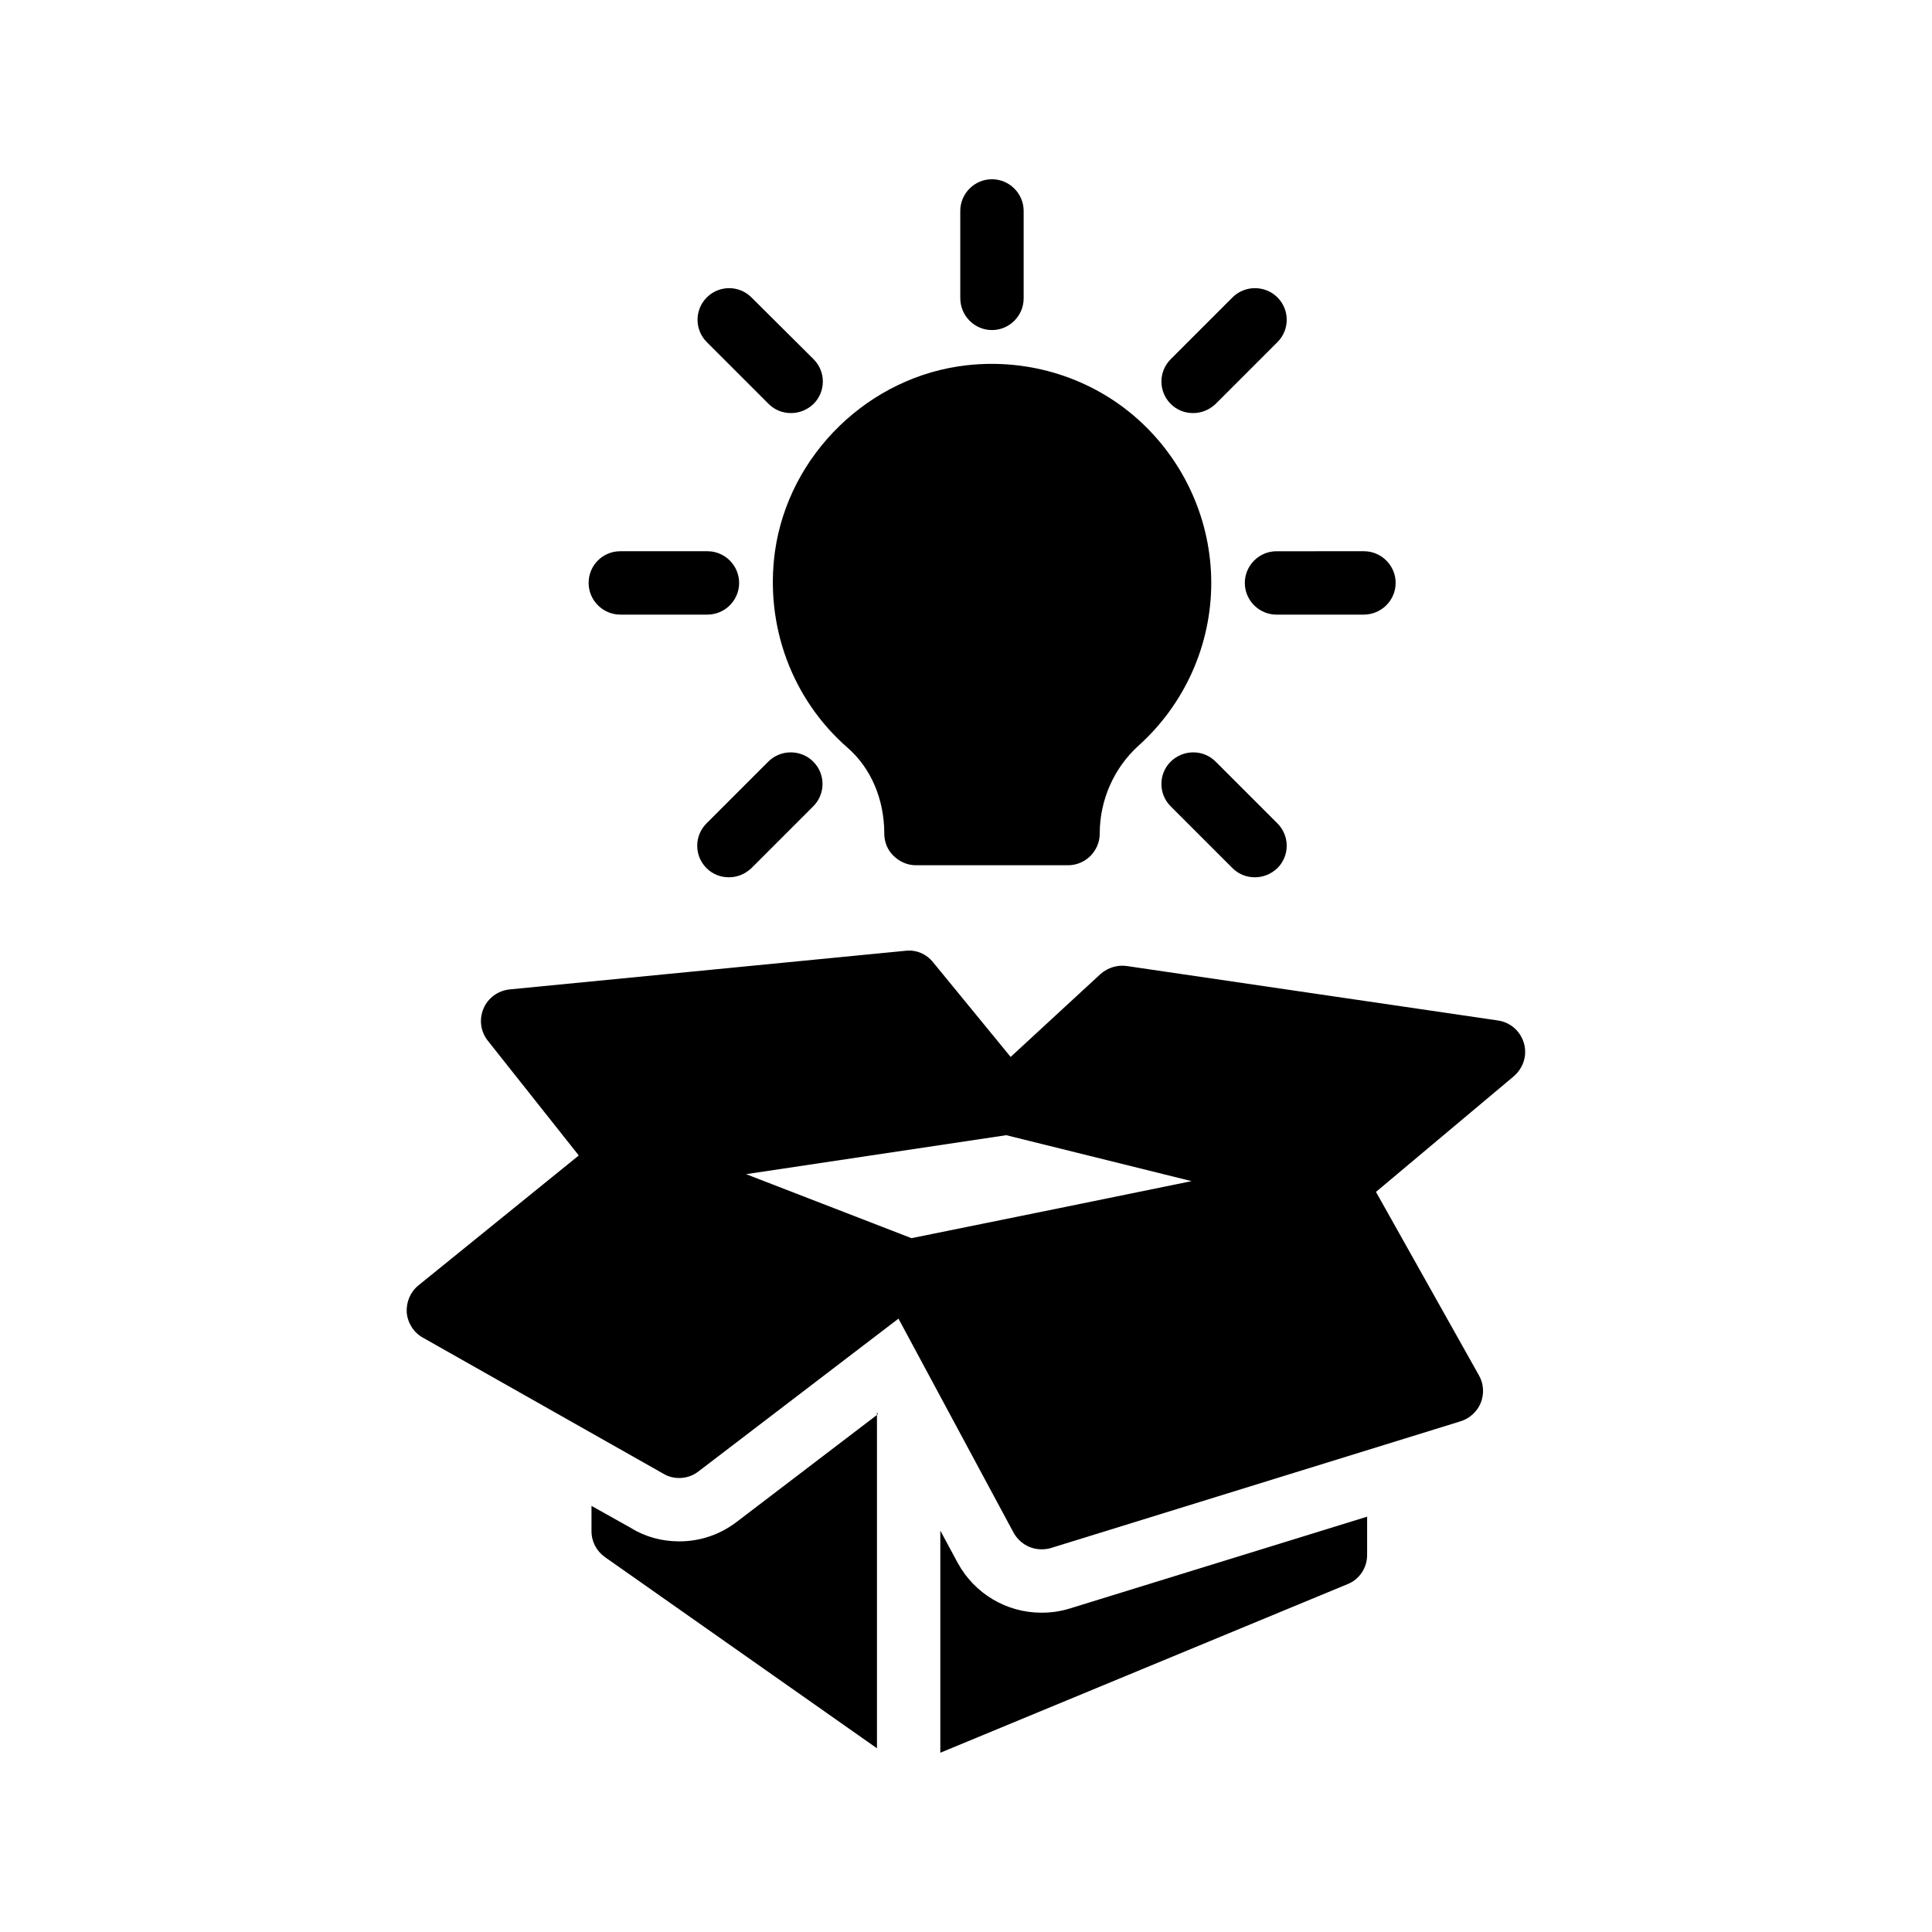
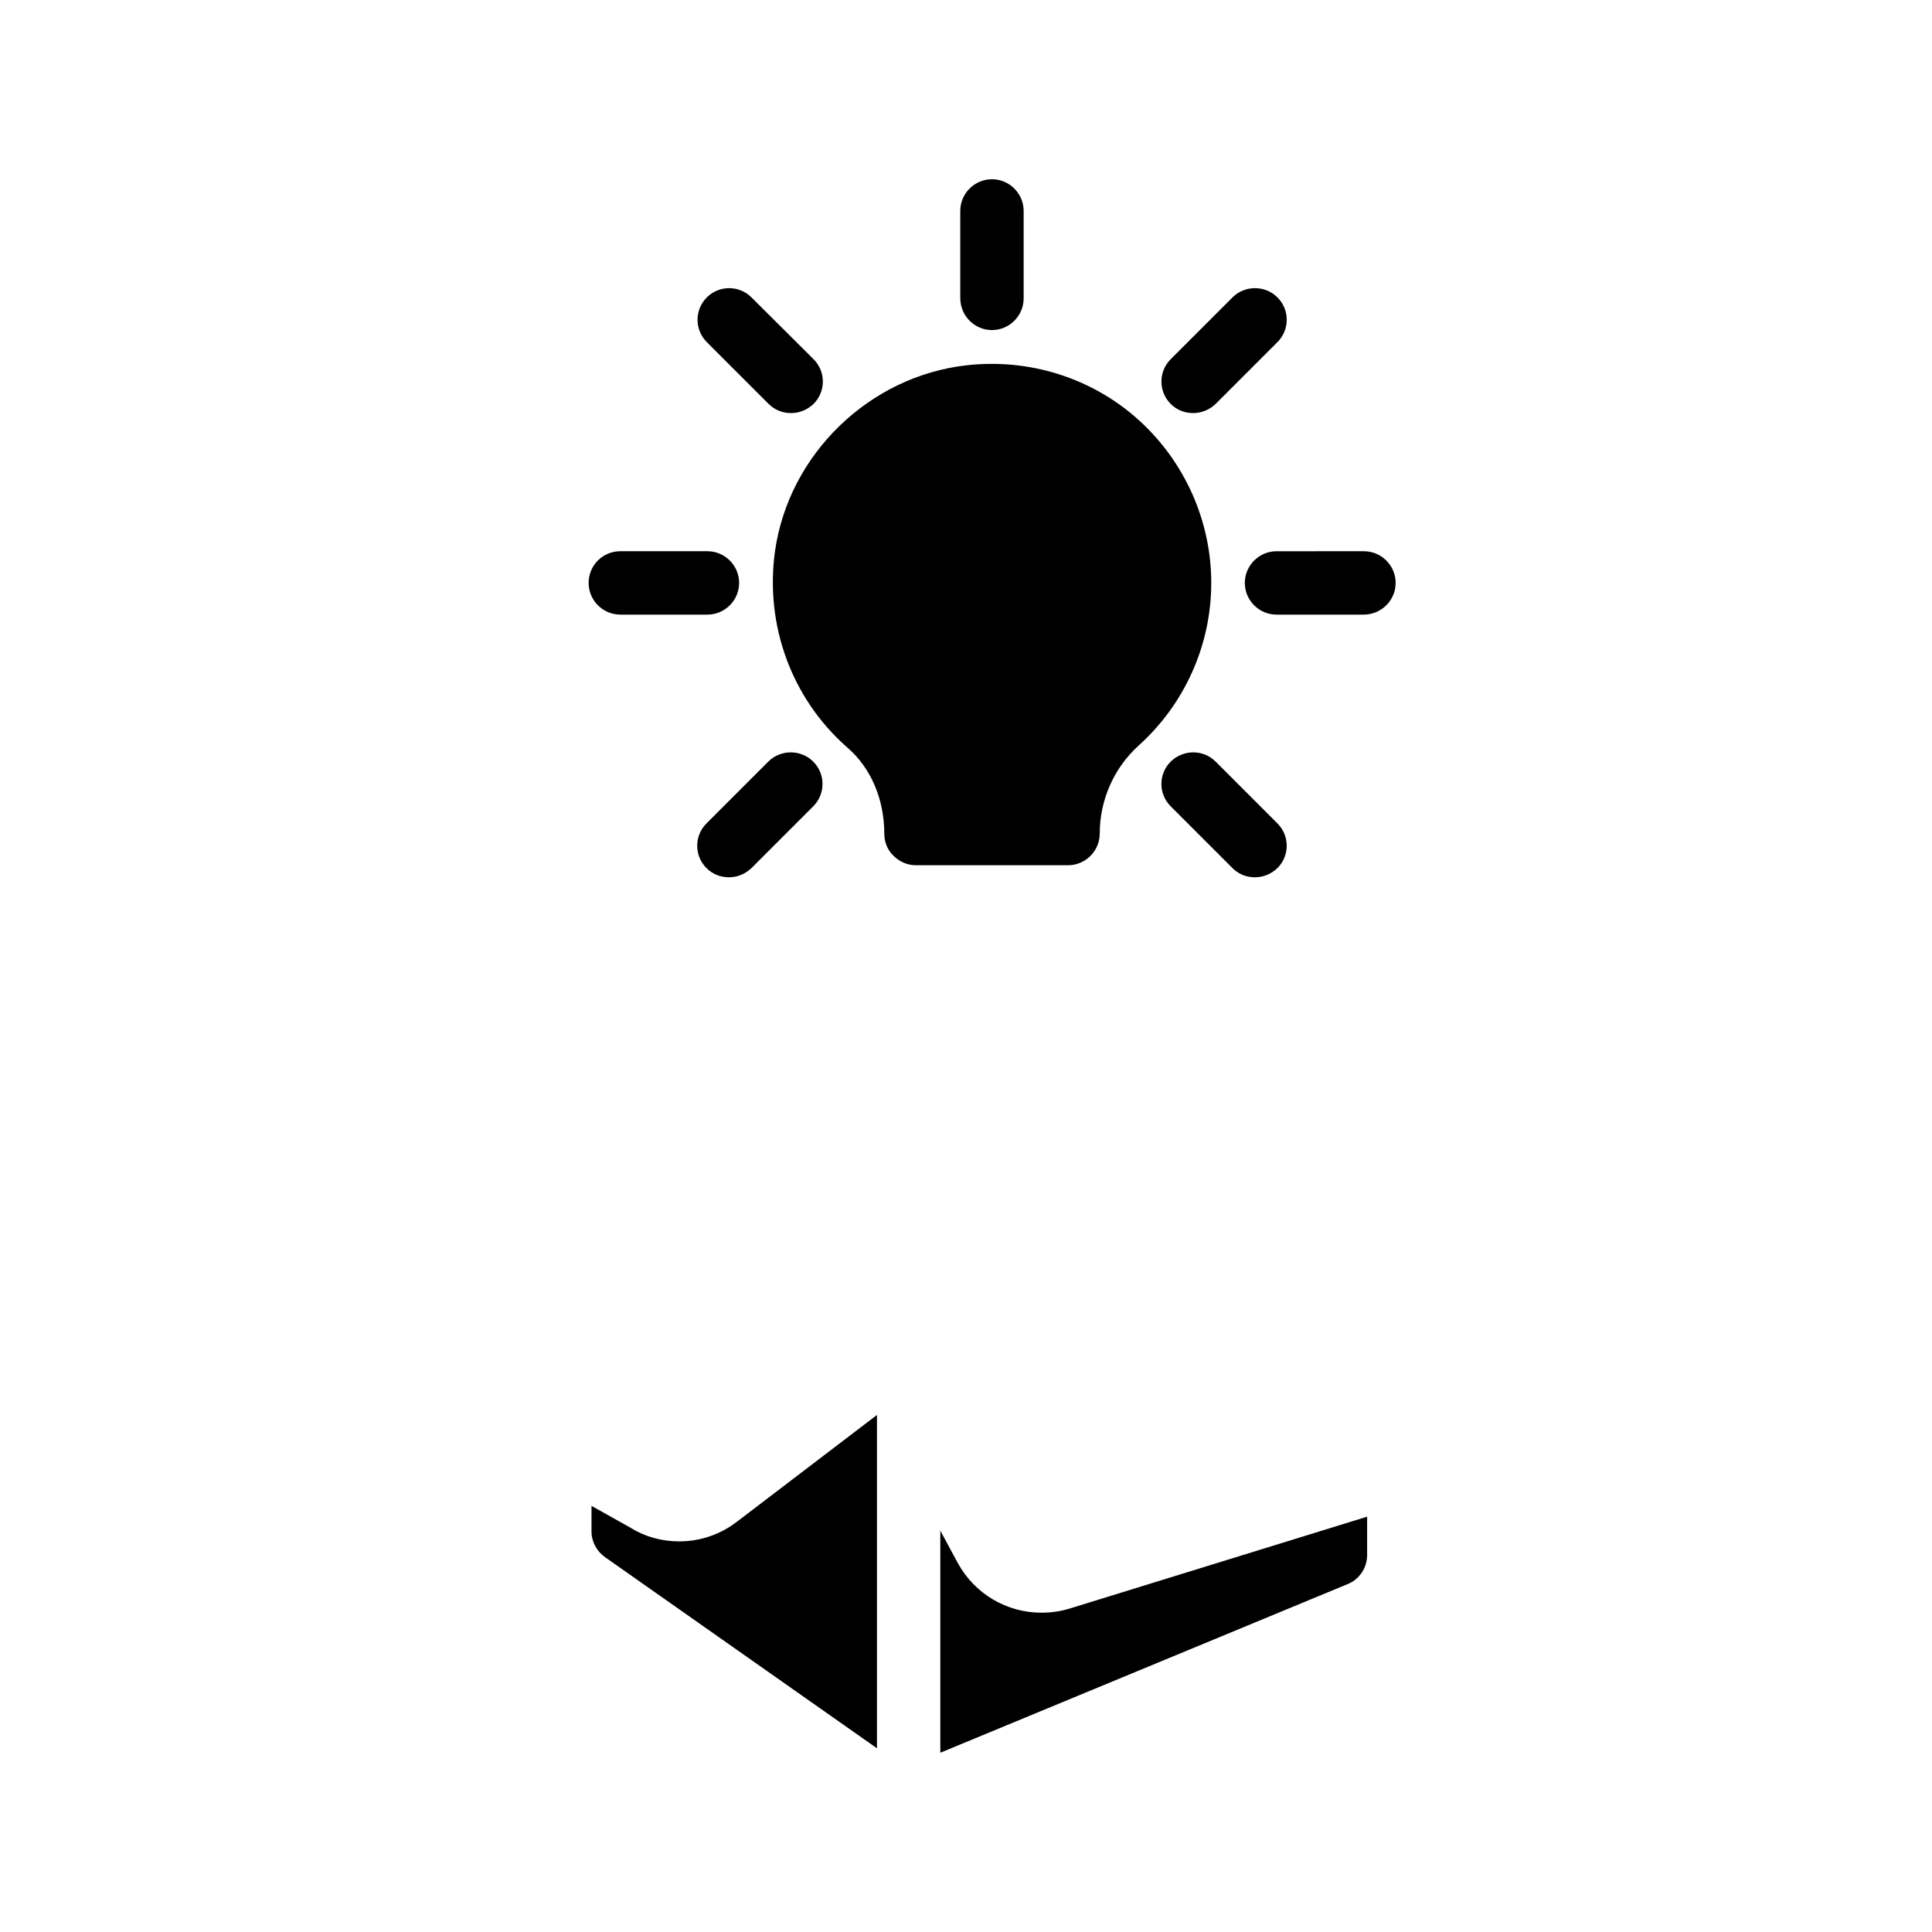
<svg xmlns="http://www.w3.org/2000/svg" fill="#000000" width="800px" height="800px" version="1.1" viewBox="144 144 512 512">
  <g>
-     <path d="m251.79 491.86c0.25 2.769 1.848 5.289 4.281 6.633l63.816 36.105c1.258 0.754 2.688 1.09 4.113 1.09 1.848 0 3.609-0.586 5.121-1.762l52.984-40.473 30.48 56.68c1.512 2.769 4.367 4.449 7.391 4.449 0.84 0 1.68-0.082 2.519-0.336l108.57-33.586c2.434-0.754 4.449-2.602 5.375-4.953 0.922-2.352 0.754-5.039-0.504-7.223l-27.289-48.617 36.527-30.648c2.519-2.184 3.609-5.543 2.688-8.734-0.922-3.191-3.527-5.543-6.887-6.047l-98.41-14.438c-2.434-0.336-4.953 0.418-6.887 2.098l-23.848 22-20.57-25.105c-1.762-2.184-4.449-3.359-7.305-3.023l-104.96 10.242c-3.023 0.336-5.711 2.266-6.887 5.121s-0.754 6.047 1.176 8.48l24.098 30.398-42.488 34.426c-2.18 1.766-3.273 4.453-3.106 7.223zm158.87-47.023 49.121 12.176-34.93 7.137-39.297 7.977-43.832-16.961z" />
    <path d="m349.37 290.17c-2.688 19.566 4.449 39.047 19.23 51.977 6.215 5.375 9.742 13.688 9.742 22.754 0 2.184 0.84 4.367 2.434 5.879 1.594 1.594 3.695 2.519 5.961 2.519h40.305c4.617 0 8.398-3.777 8.398-8.398 0-8.902 3.777-17.383 10.242-23.258 12.258-11 19.312-26.703 19.312-43.16s-7.055-32.242-19.398-43.328c-12.258-11-28.801-16.207-45.344-14.359-25.863 2.856-47.273 23.598-50.883 49.375z" />
    <path d="m406.88 231.47c4.617 0 8.398-3.777 8.398-8.398v-23.172c0-4.617-3.777-8.398-8.398-8.398-4.617 0-8.398 3.777-8.398 8.398v23.09c0.004 4.703 3.781 8.48 8.398 8.48z" />
    <path d="m343.15 222.82c-3.273-3.273-8.566-3.273-11.84 0-3.273 3.273-3.273 8.566 0 11.84l16.375 16.375c1.68 1.68 3.777 2.434 5.961 2.434 2.184 0 4.281-0.84 5.961-2.434 3.273-3.273 3.273-8.566 0-11.84z" />
    <path d="m299.99 298.48c0 4.617 3.777 8.398 8.398 8.398h23.09c4.617 0 8.398-3.777 8.398-8.398 0-4.617-3.777-8.398-8.398-8.398h-23.09c-4.703 0.004-8.398 3.781-8.398 8.398z" />
    <path d="m347.6 345.84-16.375 16.375c-3.273 3.273-3.273 8.566 0 11.84 1.68 1.68 3.777 2.434 5.961 2.434s4.281-0.84 5.961-2.434l16.375-16.375c3.273-3.273 3.273-8.566 0-11.84-3.273-3.277-8.645-3.277-11.922 0z" />
    <path d="m470.62 222.82-16.375 16.375c-3.273 3.273-3.273 8.566 0 11.84 1.68 1.68 3.777 2.434 5.961 2.434s4.281-0.84 5.961-2.434l16.375-16.375c3.273-3.273 3.273-8.566 0-11.84-3.273-3.273-8.648-3.273-11.922 0z" />
    <path d="m513.86 298.48c0-4.617-3.777-8.398-8.398-8.398l-23.172 0.004c-4.617 0-8.398 3.777-8.398 8.398 0 4.617 3.777 8.398 8.398 8.398h23.09c4.703-0.004 8.48-3.785 8.48-8.402z" />
    <path d="m454.24 345.84c-3.273 3.273-3.273 8.566 0 11.84l16.375 16.375c1.68 1.68 3.777 2.434 5.961 2.434s4.281-0.84 5.961-2.434c3.273-3.273 3.273-8.566 0-11.84l-16.375-16.375c-3.273-3.277-8.562-3.277-11.922 0z" />
-     <path d="m376.4 518.98 0.254-0.25-0.254-0.422z" />
    <path d="m419.98 571.38c-9.238 0-17.719-5.039-22.168-13.184l-4.617-8.566v58.863l107.9-44.672c3.191-1.258 5.207-4.367 5.207-7.727v-10.16l-78.848 24.352c-2.519 0.758-4.871 1.094-7.473 1.094z" />
    <path d="m324.01 552.48c-4.535 0-8.984-1.176-12.762-3.527l-10.496-5.879v6.719c0 2.769 1.344 5.289 3.609 6.887l72.043 50.633v-88.336l-37.113 28.297c-4.367 3.359-9.656 5.207-15.281 5.207z" />
  </g>
</svg>